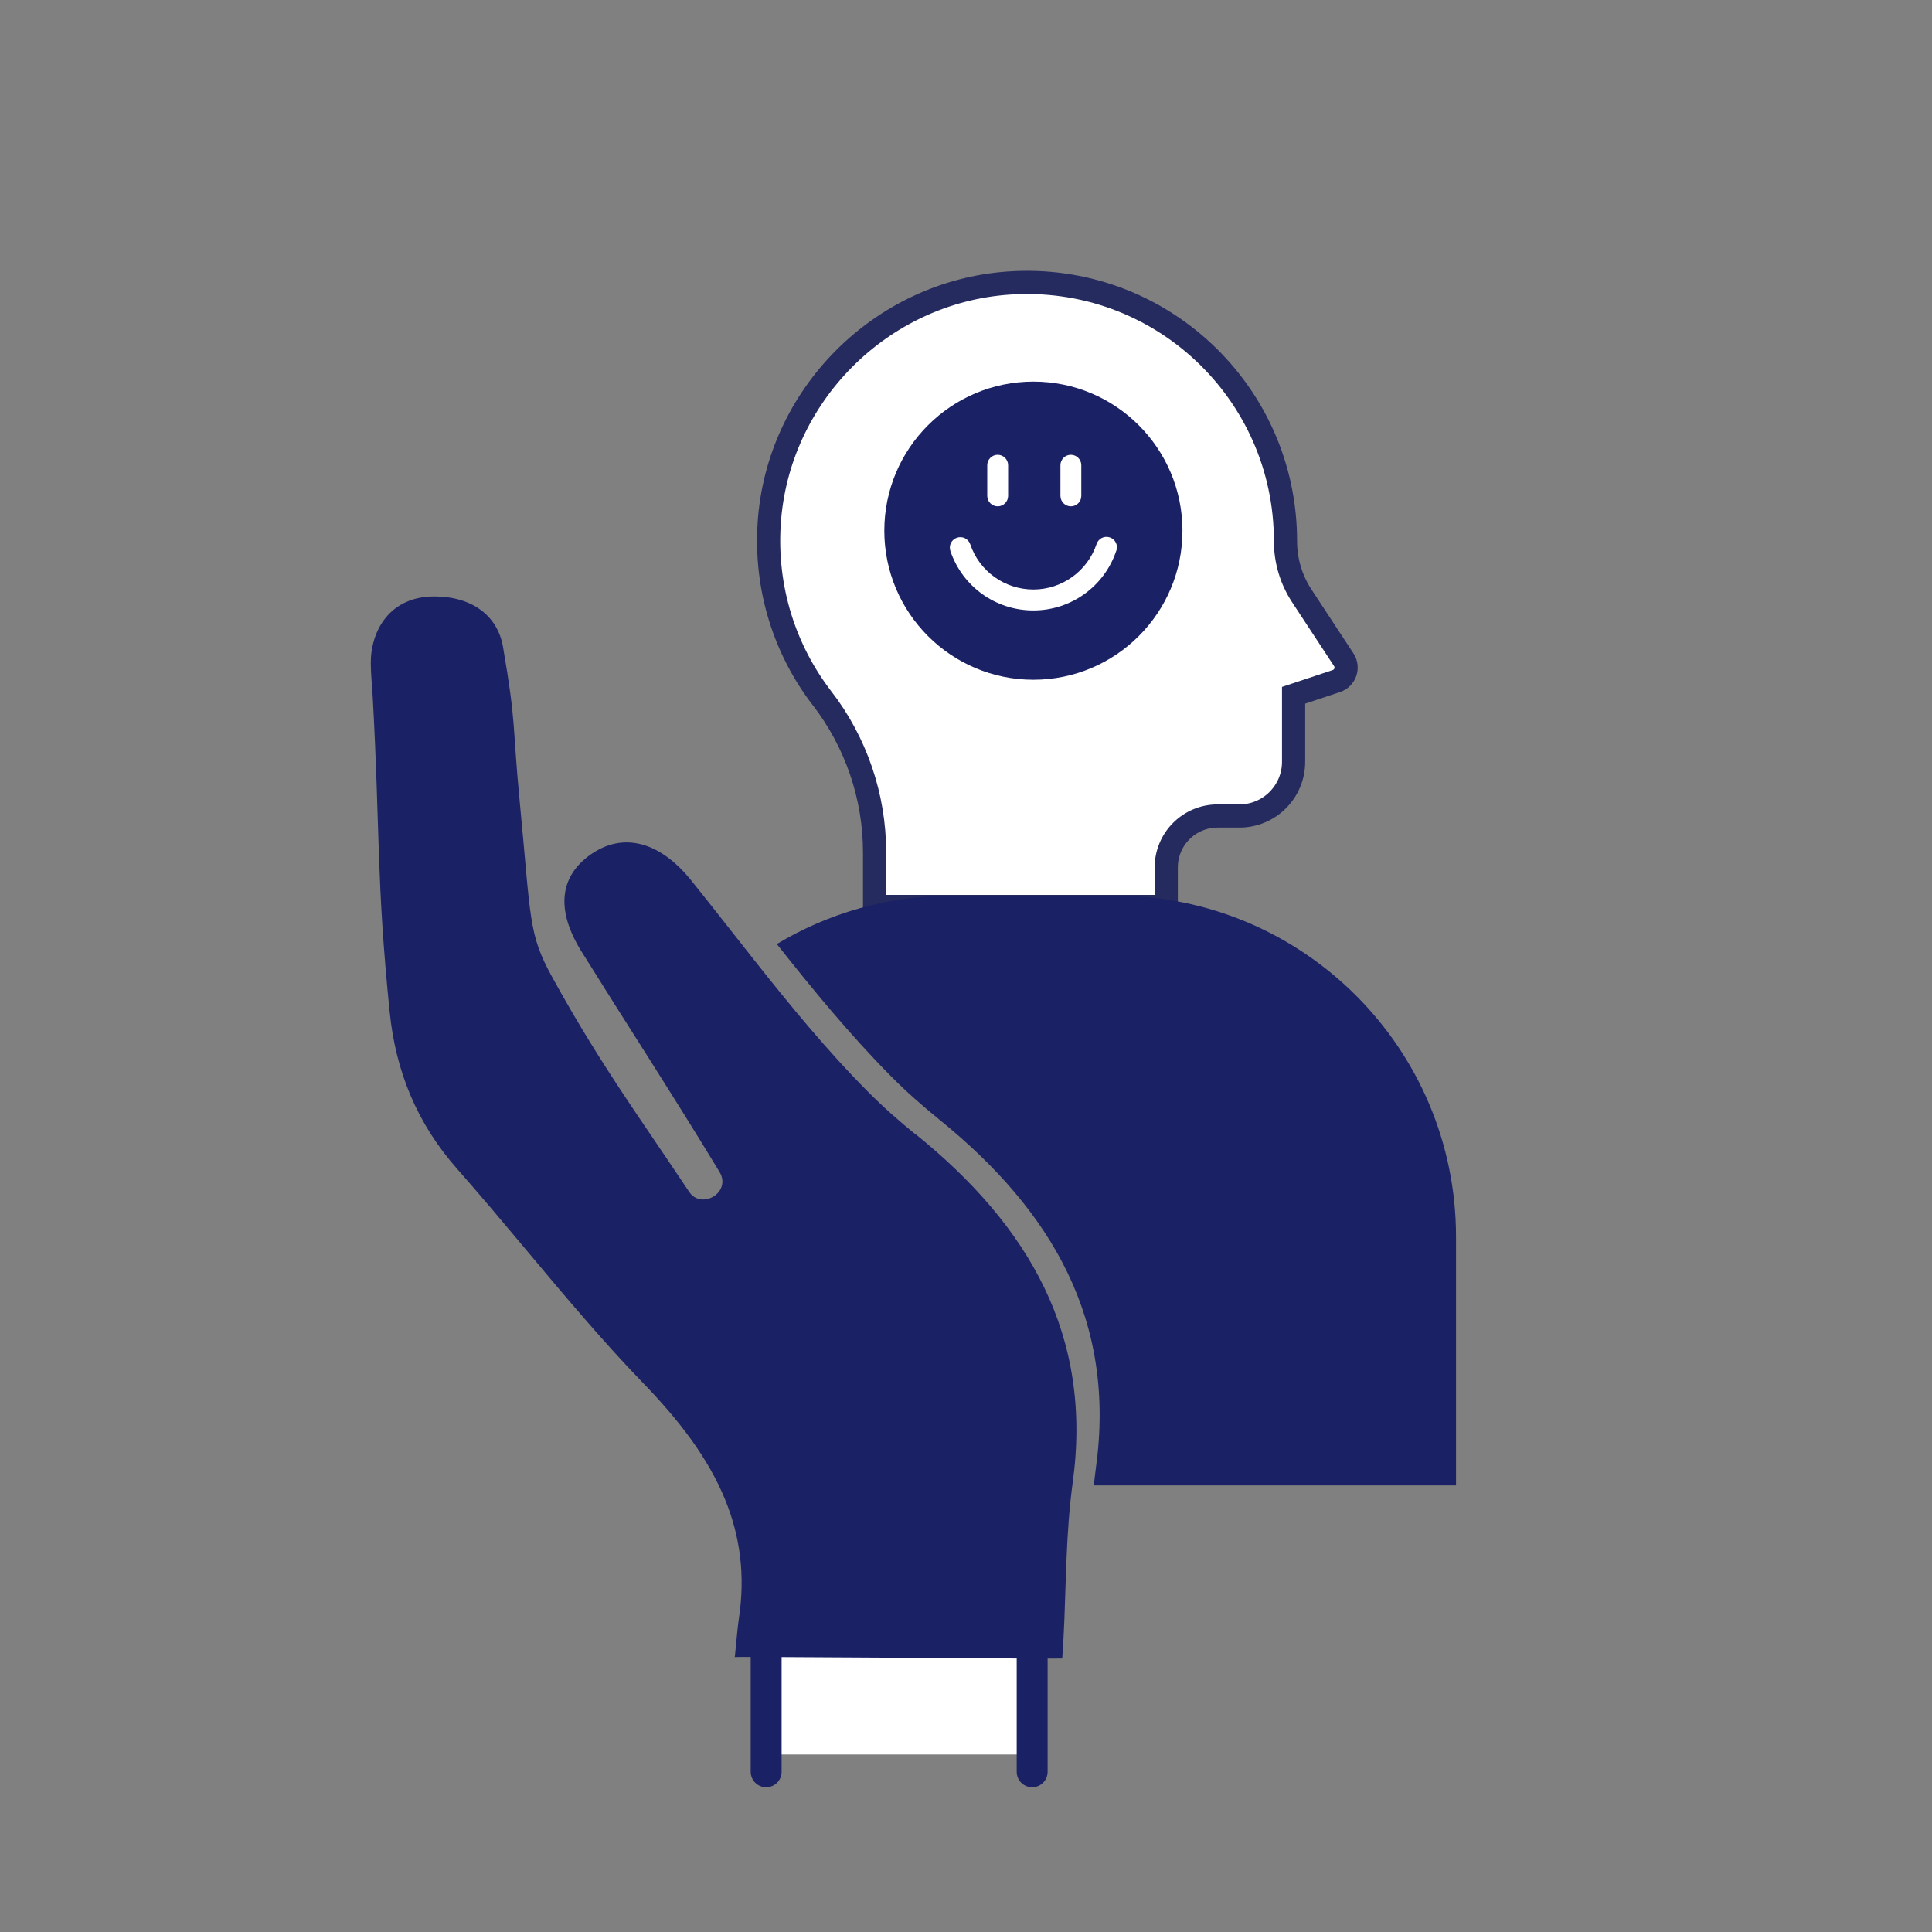
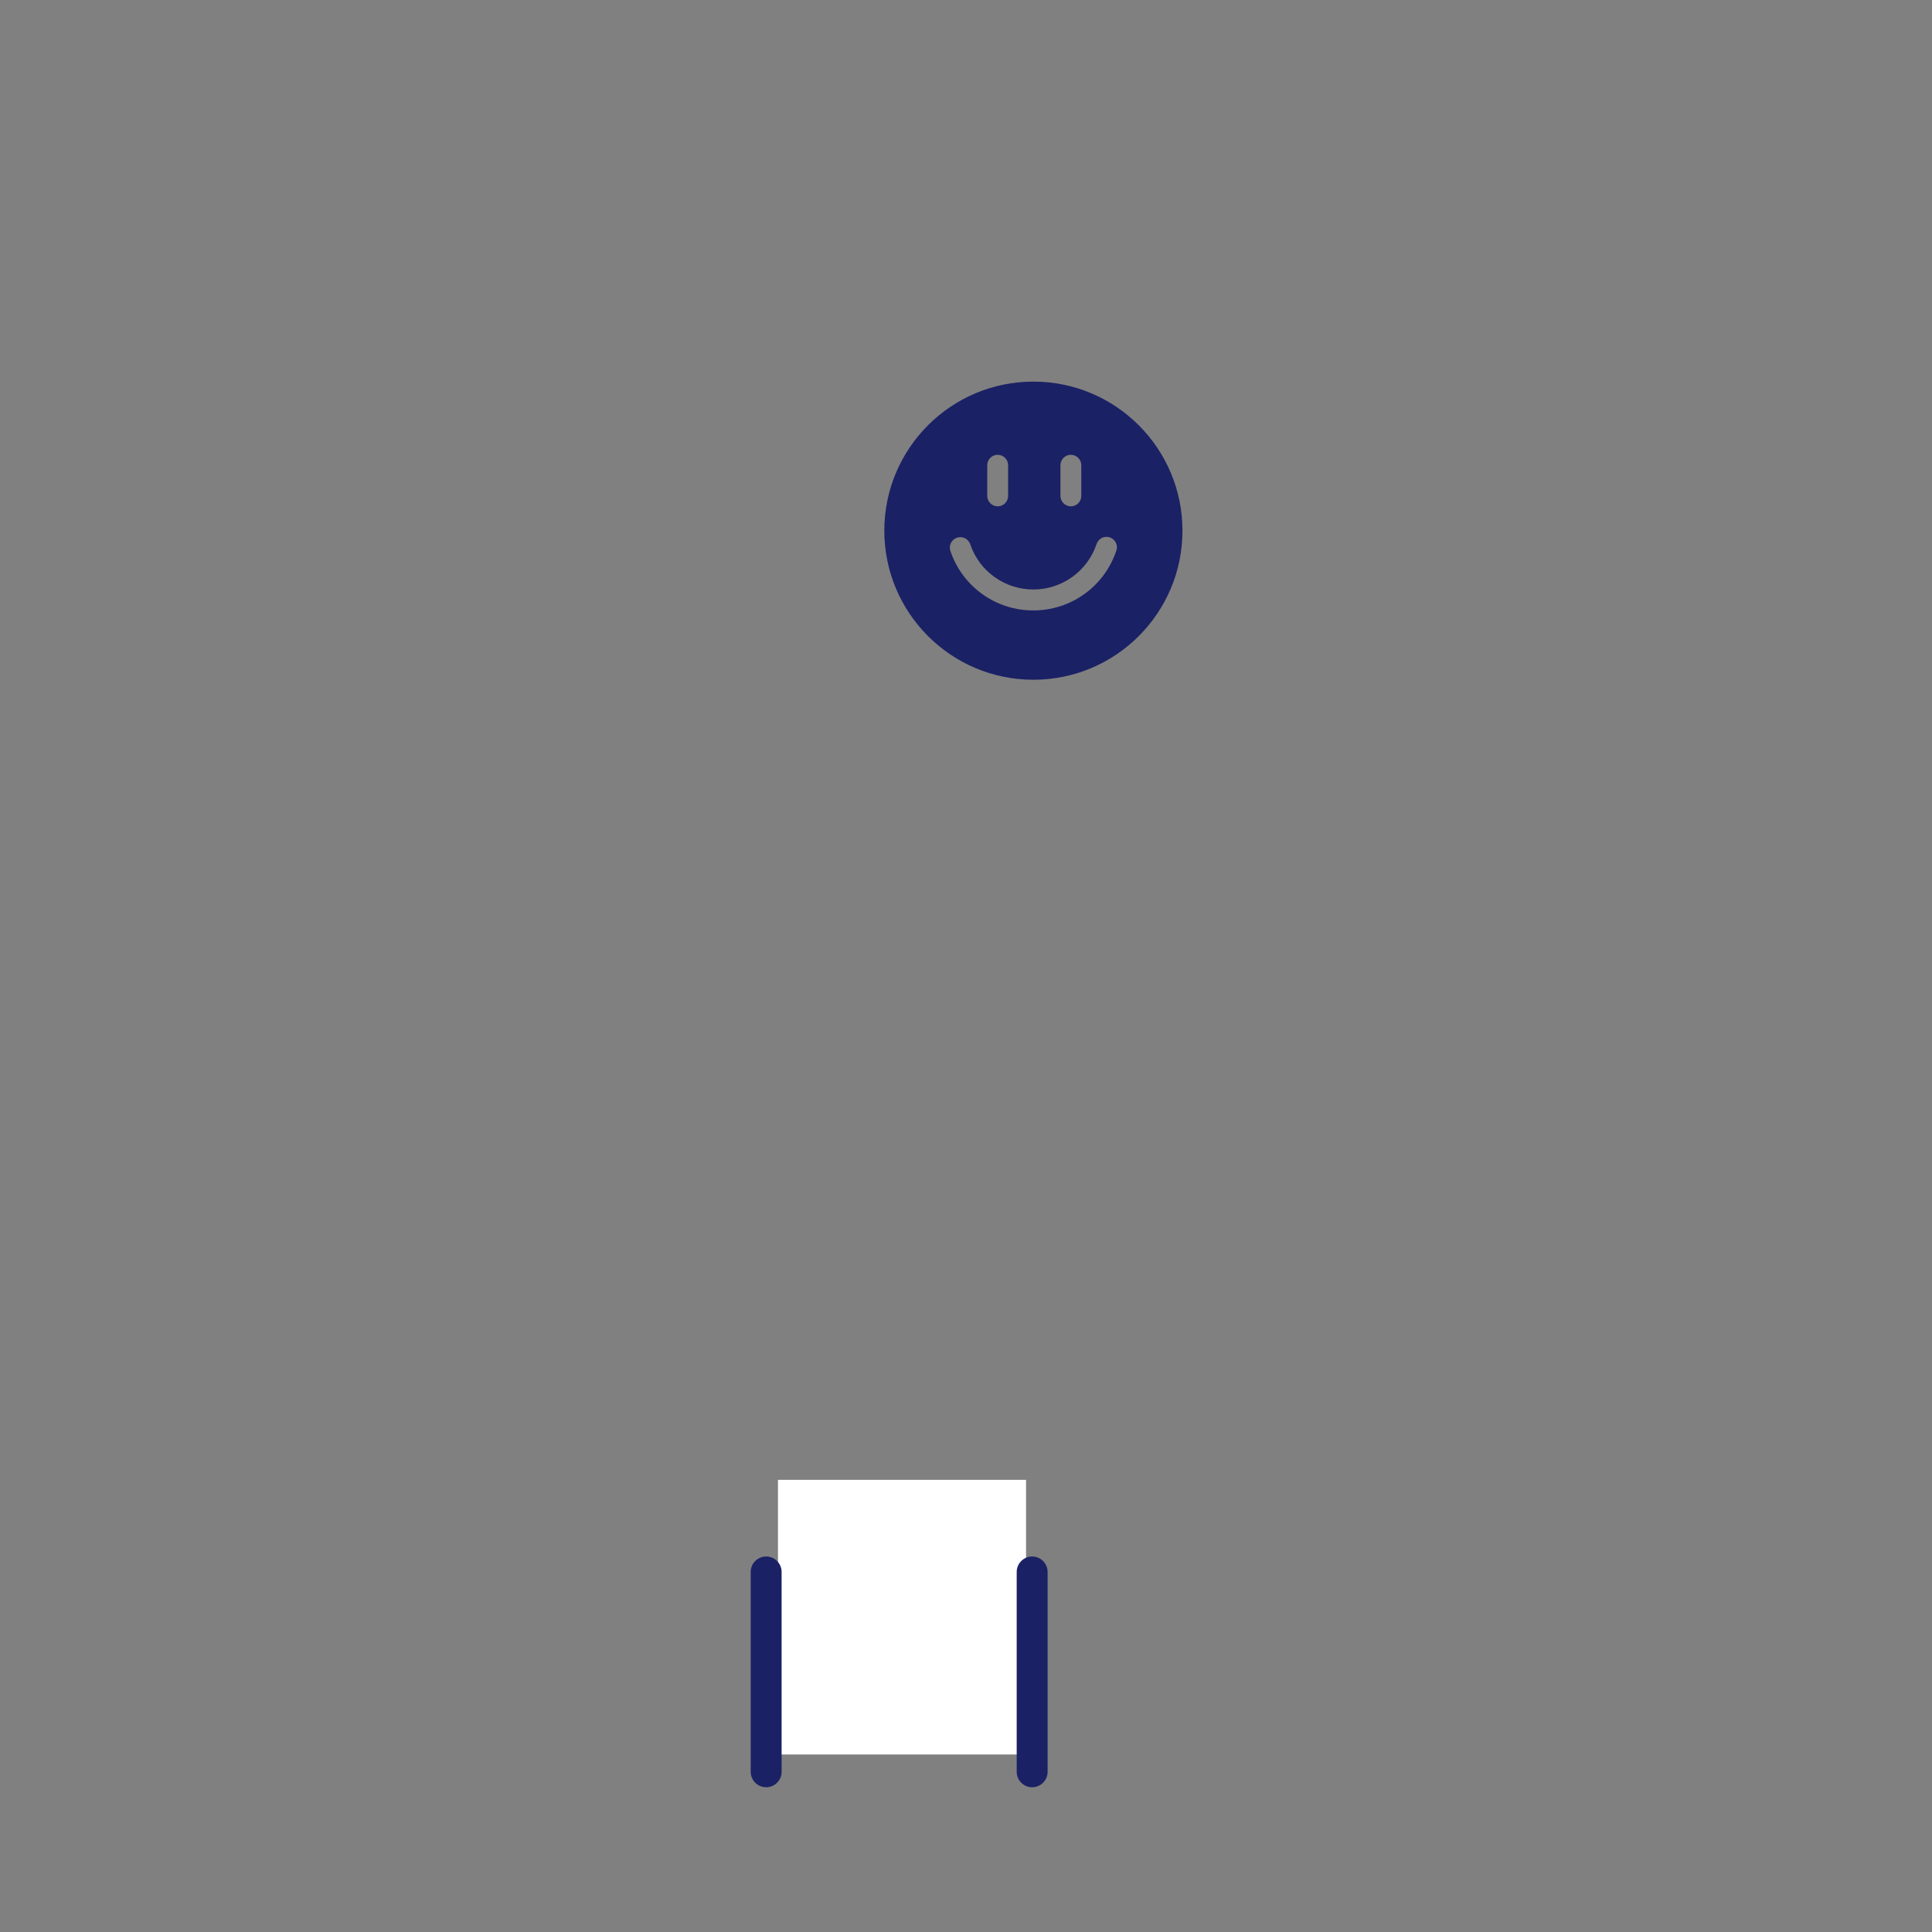
<svg xmlns="http://www.w3.org/2000/svg" id="Ebene_2" data-name="Ebene 2" viewBox="0 0 250 250">
  <rect x="0" y="0" width="250" height="250" fill="#808080" stroke="none" />
  <defs>
    <style>
      .cls-1 {
        stroke: #252b5e;
        stroke-miterlimit: 10;
        stroke-width: 3px;
      }

      .cls-1, .cls-2, .cls-3 {
        fill: #fff;
      }

      .cls-2 {
        stroke: #1b2165;
        stroke-linecap: round;
        stroke-linejoin: round;
        stroke-width: 4px;
      }

      .cls-3, .cls-4 {
        stroke-width: 0px;
      }

      .cls-4 {
        fill: #1b2165;
      }
    </style>
  </defs>
  <rect class="cls-3" x="98.94" y="193.21" width="35.54" height="32.1" transform="translate(-92.54 325.97) rotate(-90)" />
  <line class="cls-2" x1="133.56" y1="229.27" x2="133.56" y2="203.41" />
  <line class="cls-2" x1="99.14" y1="229.27" x2="99.14" y2="203.41" />
  <g>
-     <path class="cls-1" d="m106.36,90.33c4.41,5.73,6.81,12.74,6.81,19.97v7s37.74,0,37.74,0v-5.05c0-3.68,2.98-6.66,6.66-6.66h2.81c3.87,0,7.01-3.14,7.01-7.01v-8.61s5.53-1.84,5.53-1.84c1.15-.38,1.63-1.75.96-2.76l-5.43-8.27c-1.38-2.1-2.11-4.56-2.11-7.07v-.04c0-19.26-16.29-34.72-35.84-33.36-16.55,1.16-29.92,14.61-30.97,31.15-.54,8.51,2.09,16.38,6.82,22.55Z" />
    <path class="cls-4" d="m133.72,49.38c-10.65,0-19.29,8.64-19.29,19.29s8.64,19.29,19.29,19.29,19.29-8.64,19.29-19.29-8.64-19.29-19.29-19.29Zm3.5,10.82c0-.75.61-1.35,1.35-1.35s1.35.61,1.35,1.35v3.97c0,.75-.61,1.35-1.35,1.35s-1.35-.61-1.35-1.35v-3.97Zm-9.47,0c0-.75.61-1.35,1.35-1.35s1.35.61,1.35,1.35v3.97c0,.75-.61,1.35-1.35,1.35s-1.35-.61-1.35-1.35v-3.97Zm16.7,11.06c-1.55,4.63-5.86,7.73-10.74,7.73s-9.17-3.09-10.73-7.69c-.24-.71.14-1.48.85-1.72.71-.24,1.48.14,1.72.85,1.18,3.5,4.47,5.85,8.17,5.85s7-2.37,8.18-5.89c.24-.71,1-1.09,1.71-.85.71.24,1.09,1,.85,1.71Z" />
-     <path class="cls-4" d="m188.41,160.06c0-24.4-19.78-44.17-44.17-44.17h-21.04c-8.29,0-16.05,2.29-22.68,6.27,4.68,5.91,9.46,11.74,14.79,17.12,1.95,1.97,4.04,3.81,6.2,5.56,14.65,11.85,22.95,26.08,20.29,45.18-.1.73-.18,1.46-.26,2.19h46.87v-32.14Z" />
  </g>
-   <path class="cls-4" d="m118.51,146.82c-2.16-1.75-4.25-3.59-6.2-5.56-5.34-5.37-10.11-11.21-14.79-17.12-2.69-3.39-5.34-6.81-8.05-10.18-4.08-5.08-8.82-6.31-12.99-3.42-4.09,2.85-4.59,7.21-1.22,12.61,2.86,4.59,5.76,9.15,8.65,13.71,3.11,4.92,6.2,9.84,9.21,14.81.09.15.17.32.23.49.84,2.43-2.66,4.24-4.14,2.11,0-.01-.02-.02-.03-.04-3.09-4.63-5.76-8.5-8.31-12.33-3.17-4.78-6.14-9.5-9.47-15.56-3.05-5.56-2.68-7.37-4.15-22.62-.99-10.33-.4-9.77-2.16-20.01-.69-4.01-3.96-6.5-8.81-6.53-5.88-.04-8.33,4.48-8.3,8.67.01,1.46.18,3.05.26,4.51.95,17.34.45,23.49,2.18,40.56.78,7.69,3.52,14.43,8.74,20.34,5.74,6.5,11.15,13.28,16.85,19.81,2.32,2.66,4.68,5.28,7.14,7.82,4.64,4.8,8.5,9.74,10.73,15.28,1.85,4.59,2.59,9.59,1.73,15.27-.23,1.52-.5,5.03-.54,4.99-.02-.02,1.49-.02,3.95-.01.25,0,.52,0,.8,0,7.9.03,23.71.14,32.1.19.54,0,1.05,0,1.52,0,2.47.01,4,.02,4.01,0,.51-6.78.35-13.68,1.08-20.46.08-.73.16-1.46.26-2.19,2.67-19.1-5.64-33.34-20.29-45.18Z" />
</svg>